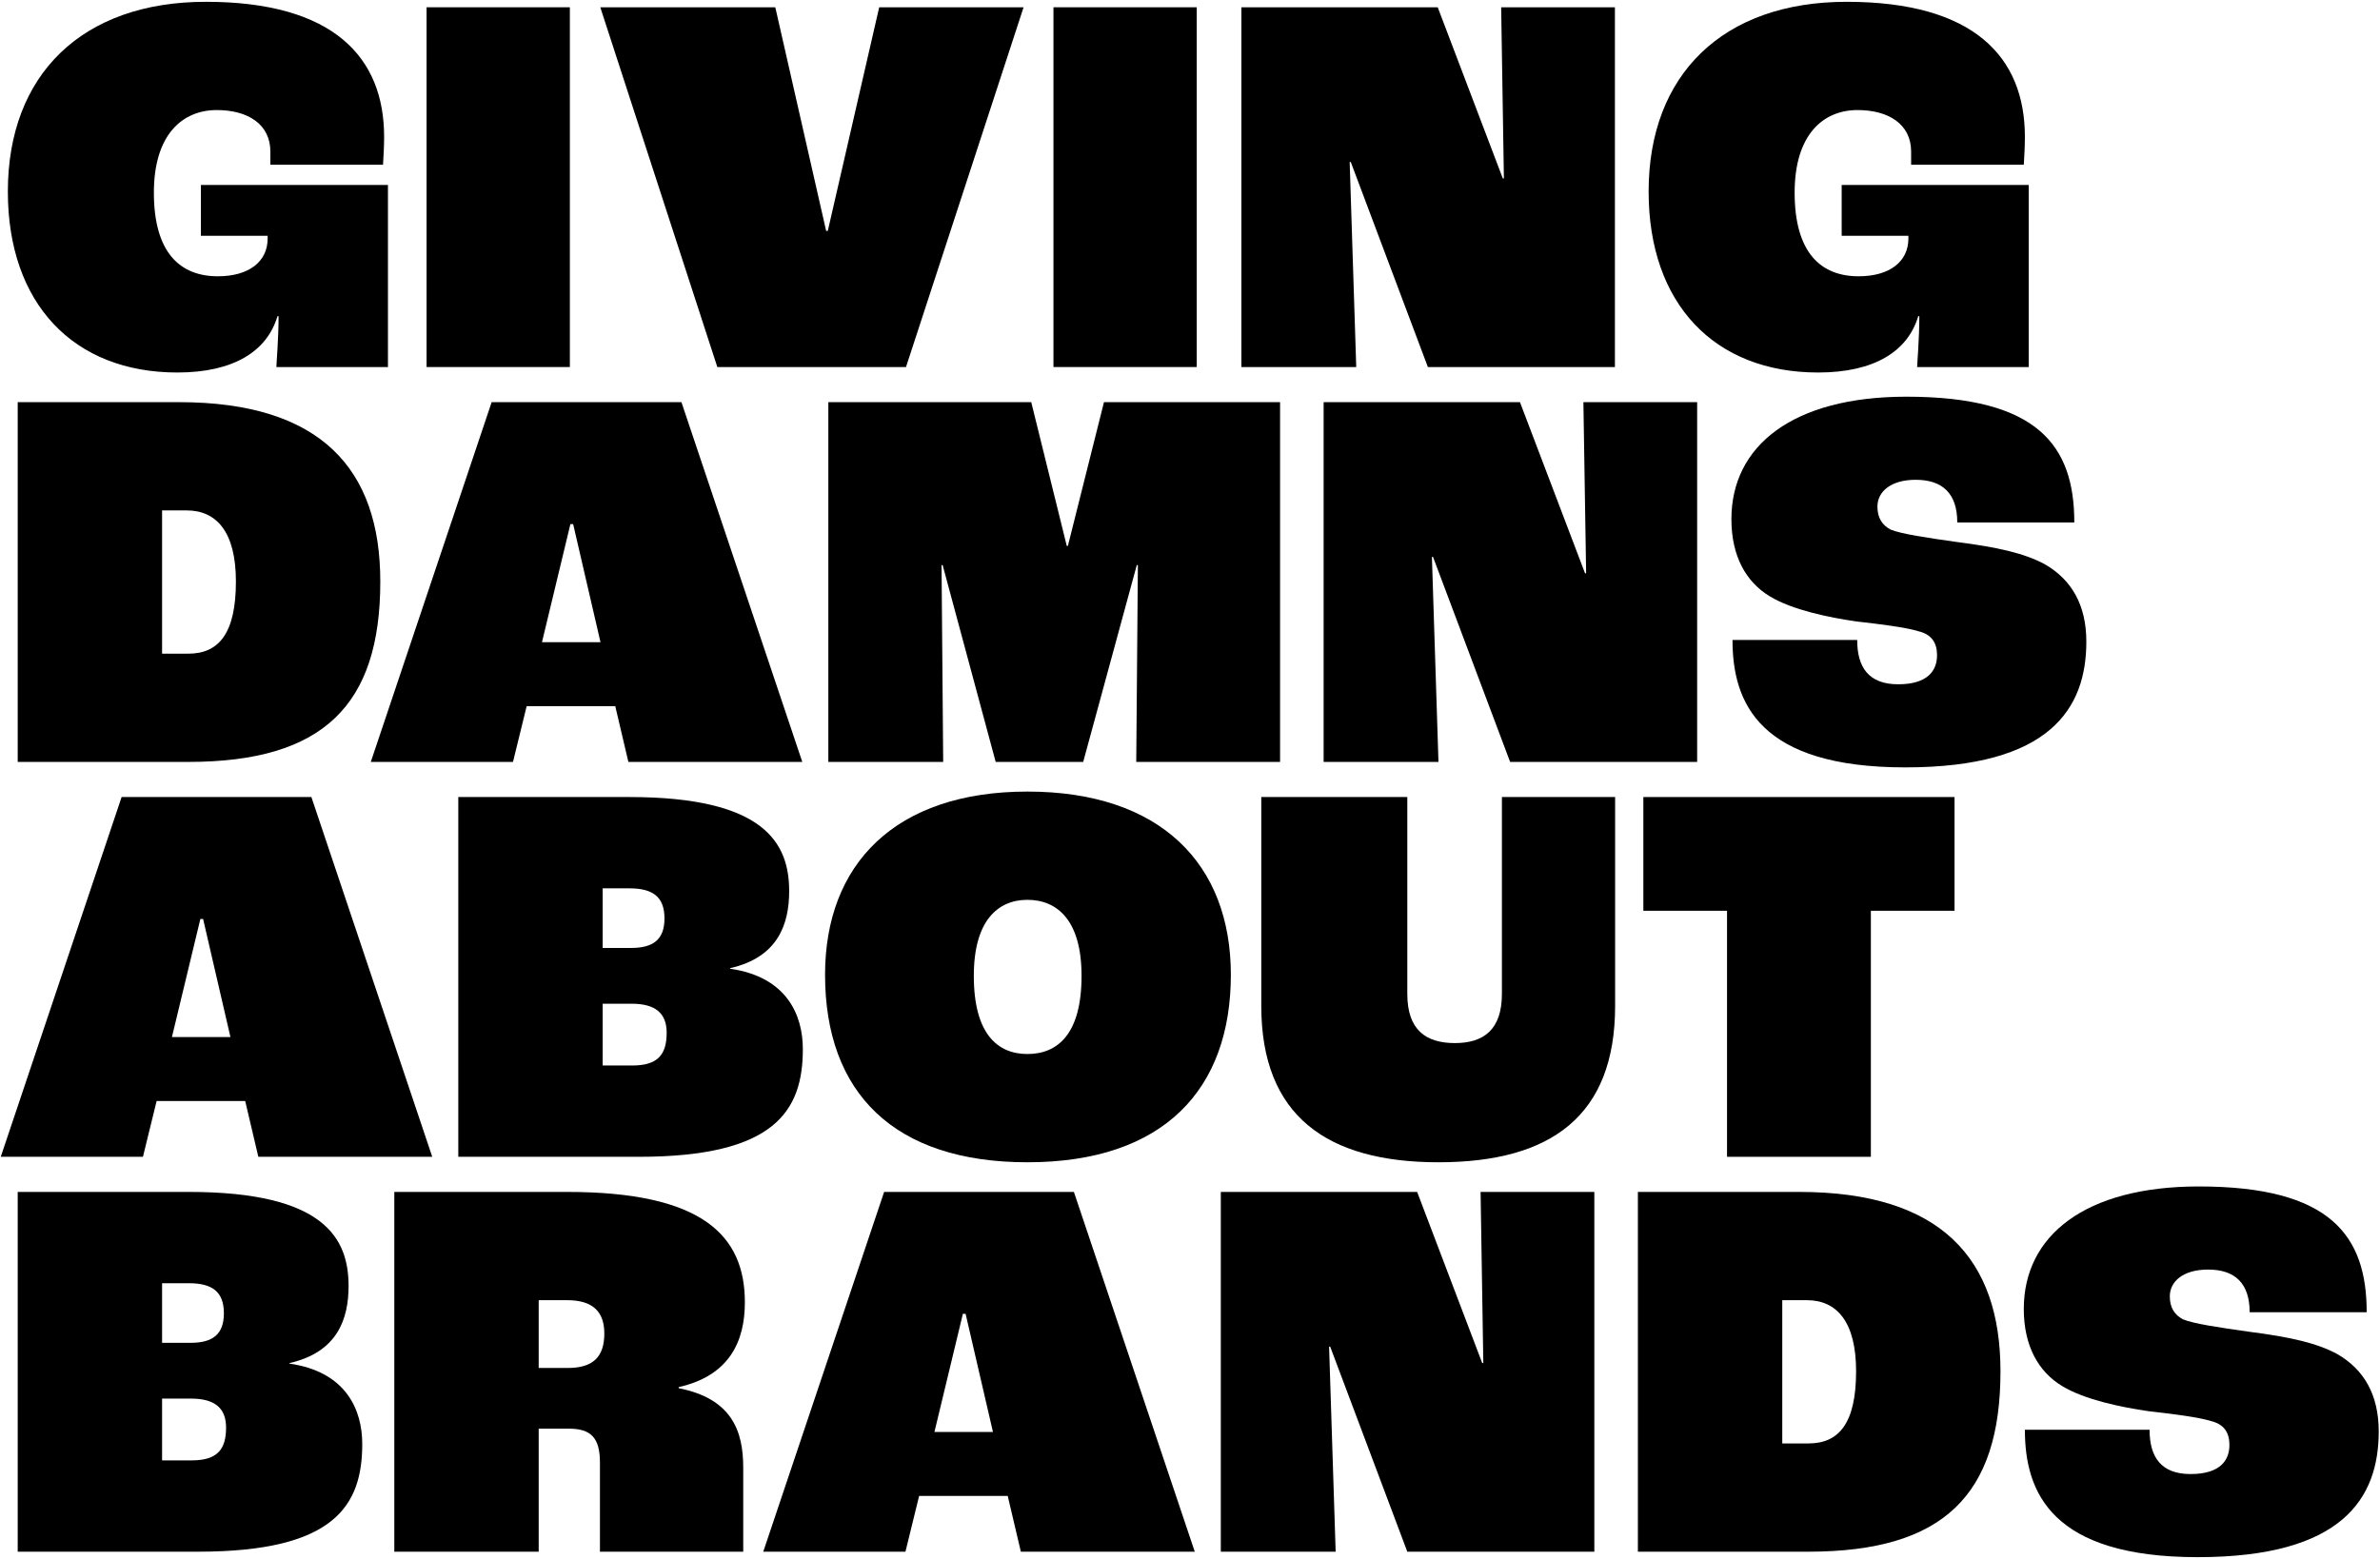
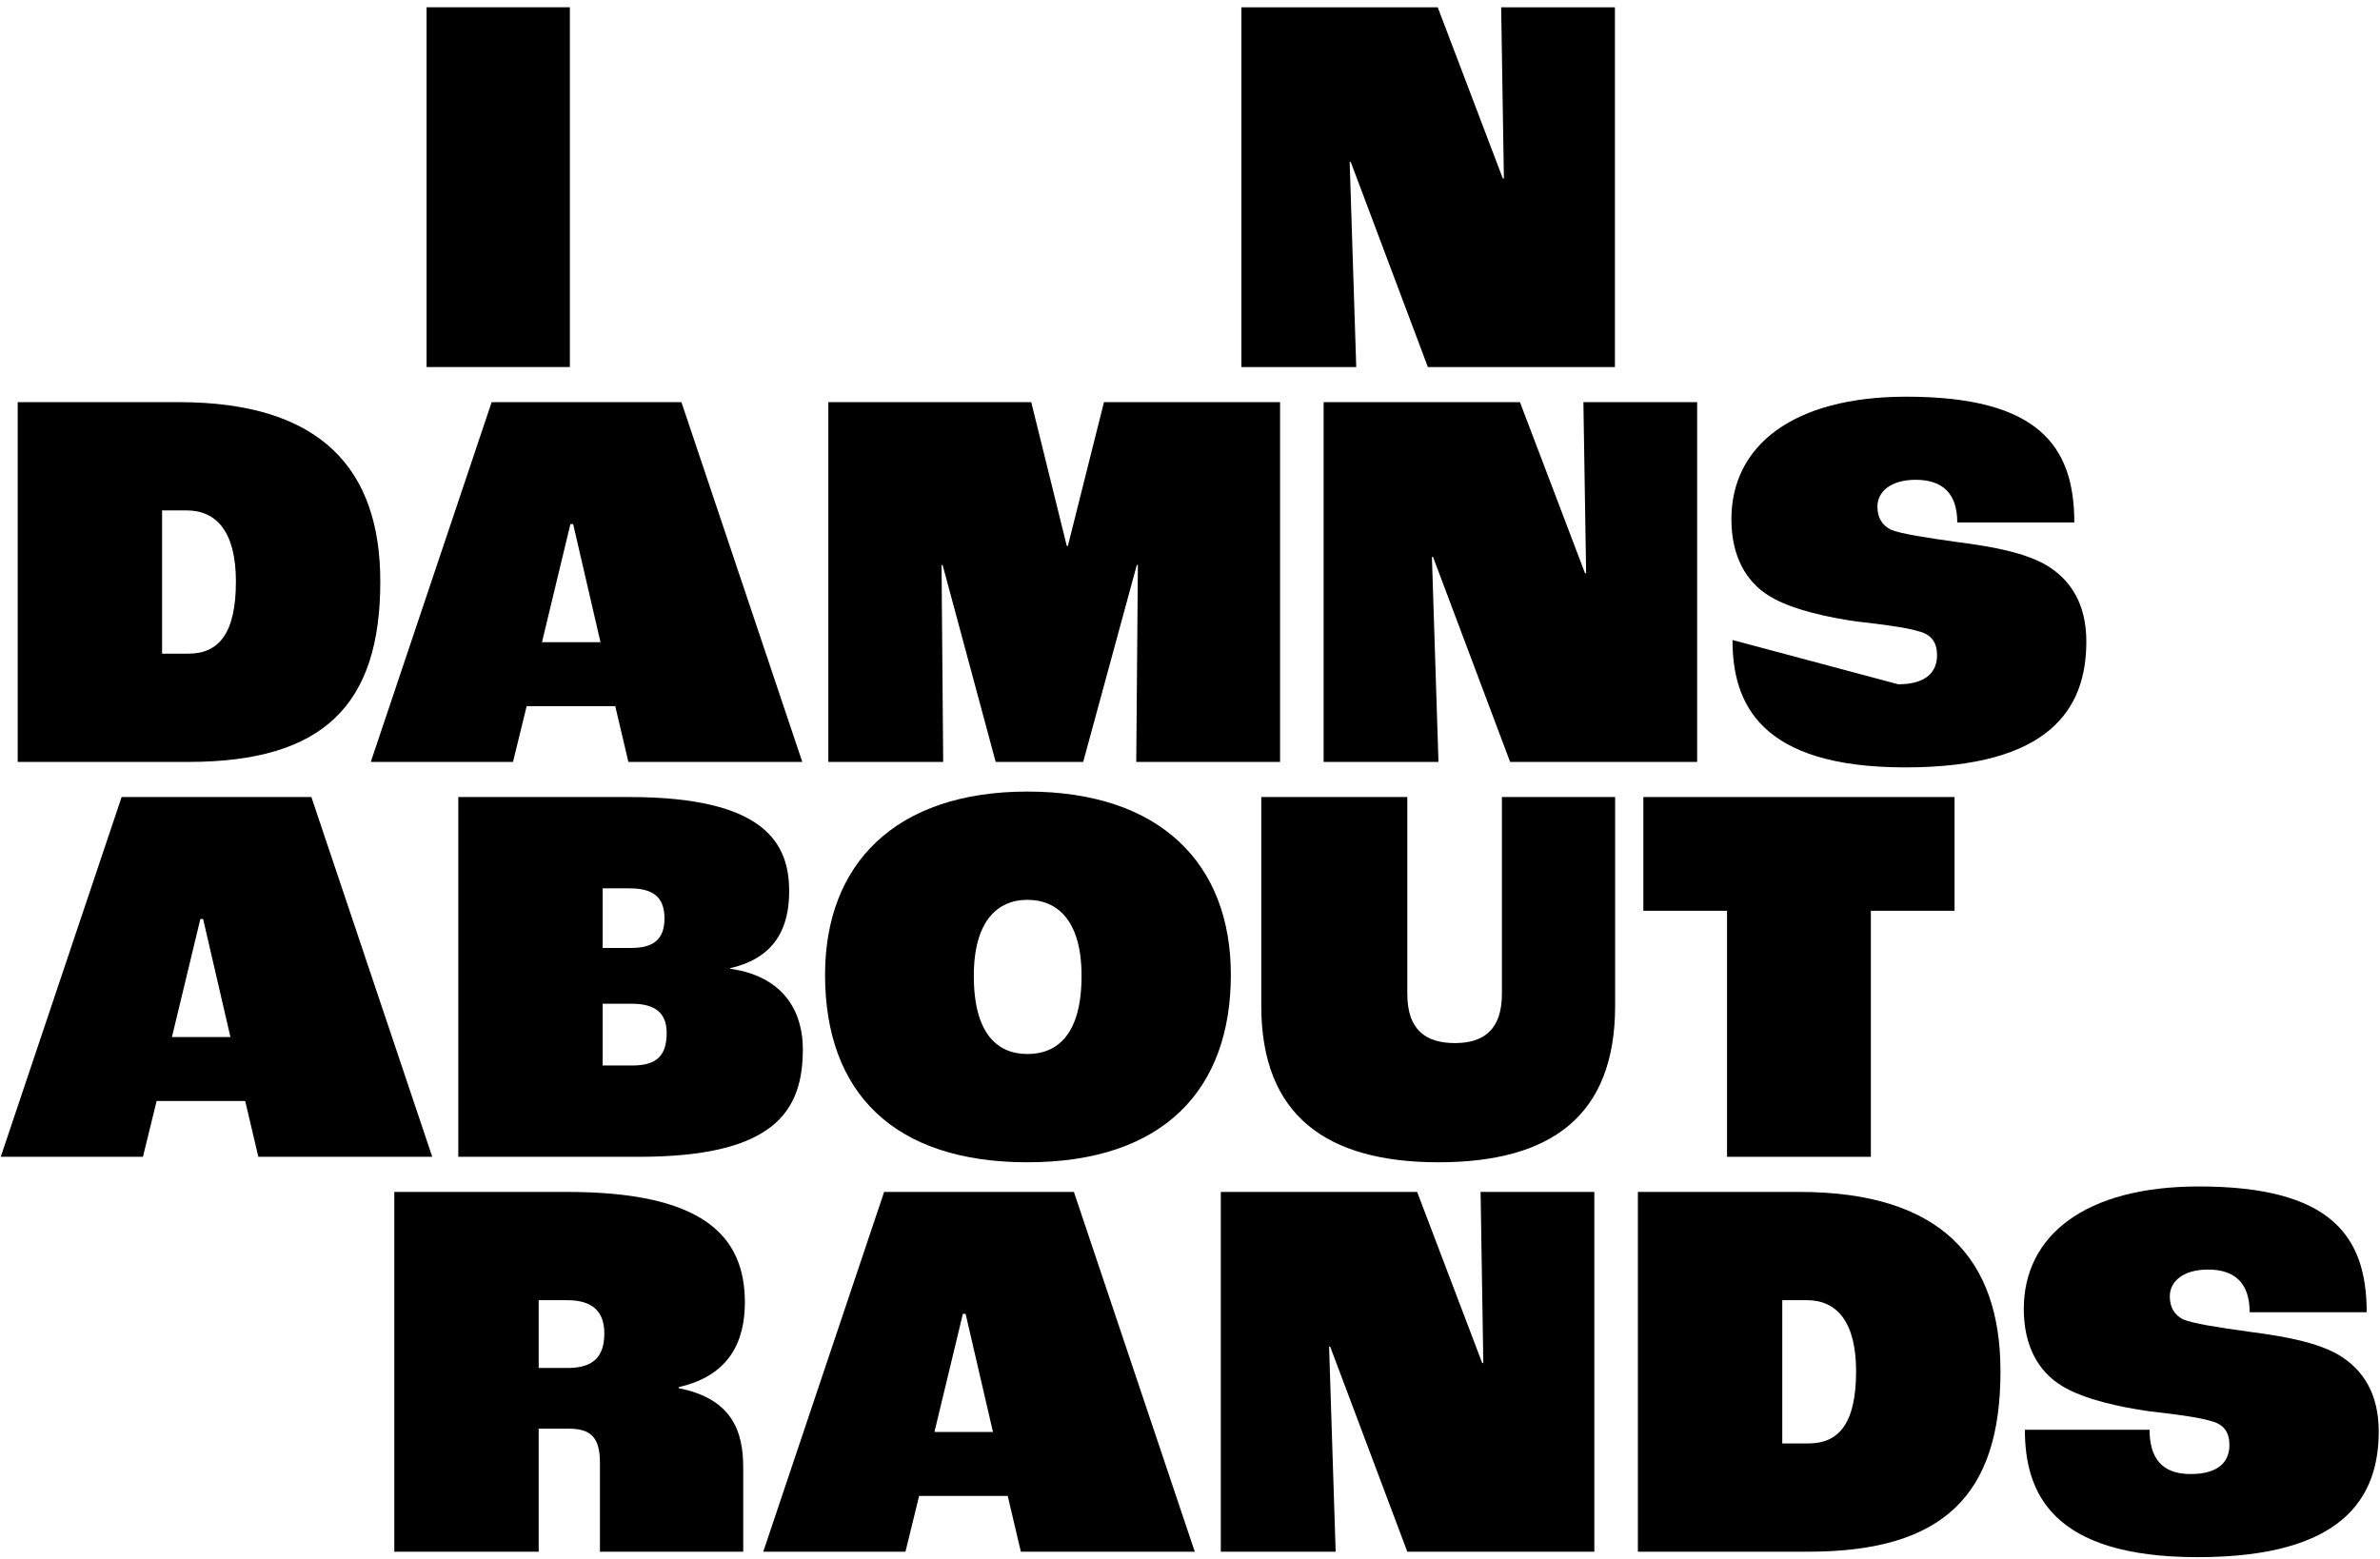
<svg xmlns="http://www.w3.org/2000/svg" width="940px" height="616px" viewBox="0 0 940 616" version="1.1">
  <title>giving damns about b</title>
  <g id="Page-1" stroke="none" stroke-width="1" fill="none" fill-rule="evenodd">
    <g id="giving-damns-about-b" transform="translate(0.296, 0.712)" fill="#000000" fill-rule="nonzero">
-       <path d="M69.768,146.448 C92.016,146.448 105.192,138.024 109.296,124.2 L109.728,124.2 C109.728,133.056 108.864,142.992 108.864,144.288 L152.928,144.288 L152.928,72.36 L79.056,72.36 L79.056,92.448 L105.408,92.448 L105.408,93.528 C105.408,102.6 98.064,108.432 85.752,108.432 C70.848,108.432 60.48,99.144 60.48,75.384 C60.48,52.488 71.712,42.768 85.32,42.768 C97.632,42.768 106.488,48.384 106.488,59.184 L106.488,64.368 L150.984,64.368 C151.2,61.344 151.416,56.592 151.416,53.352 C151.416,21.816 131.328,0 81,0 C32.184,0 2.808,28.728 2.808,74.952 C2.808,119.232 28.728,146.448 69.768,146.448 Z" id="Path" />
      <polygon id="Path" points="168.184 144.288 224.776 144.288 224.776 2.16 168.184 2.16" />
-       <polygon id="Path" points="283.016 144.288 357.536 144.288 403.976 2.16 346.952 2.16 326.648 90.504 326 90.504 305.912 2.16 236.792 2.16" />
-       <polygon id="Path" points="415.776 144.288 472.368 144.288 472.368 2.16 415.776 2.16" />
      <polygon id="Path" points="490 144.288 535.36 144.288 532.768 63.288 533.2 63.288 563.656 144.288 637.528 144.288 637.528 2.16 592.6 2.16 593.68 69.768 593.248 69.768 567.544 2.16 490 2.16" />
-       <path d="M717.8,146.448 C740.048,146.448 753.224,138.024 757.328,124.2 L757.76,124.2 C757.76,133.056 756.896,142.992 756.896,144.288 L800.96,144.288 L800.96,72.36 L727.088,72.36 L727.088,92.448 L753.44,92.448 L753.44,93.528 C753.44,102.6 746.096,108.432 733.784,108.432 C718.88,108.432 708.512,99.144 708.512,75.384 C708.512,52.488 719.744,42.768 733.352,42.768 C745.664,42.768 754.52,48.384 754.52,59.184 L754.52,64.368 L799.016,64.368 C799.232,61.344 799.448,56.592 799.448,53.352 C799.448,21.816 779.36,0 729.032,0 C680.216,0 650.84,28.728 650.84,74.952 C650.84,119.232 676.76,146.448 717.8,146.448 Z" id="Path" />
      <path d="M6.696,300.288 L74.088,300.288 C127.44,300.288 149.904,277.824 149.904,229.008 C149.904,184.728 126.576,158.16 70.416,158.16 L6.696,158.16 L6.696,300.288 Z M63.72,257.52 L63.72,200.928 L73.44,200.928 C85.32,200.928 92.88,209.568 92.88,229.008 C92.88,249.744 85.968,257.52 74.088,257.52 L63.72,257.52 Z" id="Shape" />
      <path d="M247.888,300.288 L316.576,300.288 L268.84,158.16 L193.888,158.16 L146.152,300.288 L202.312,300.288 L207.712,278.256 L242.704,278.256 L247.888,300.288 Z M213.76,252.984 L224.992,206.328 L226.072,206.328 L236.872,252.984 L213.76,252.984 Z" id="Shape" />
      <polygon id="Path" points="326.864 300.288 372.224 300.288 371.576 222.528 372.008 222.528 392.96 300.288 427.52 300.288 448.688 222.528 449.12 222.528 448.472 300.288 505.28 300.288 505.28 158.16 435.728 158.16 421.472 214.968 421.04 214.968 407 158.16 326.864 158.16" />
      <polygon id="Path" points="522.48 300.288 567.84 300.288 565.248 219.288 565.68 219.288 596.136 300.288 670.008 300.288 670.008 158.16 625.08 158.16 626.16 225.768 625.728 225.768 600.024 158.16 522.48 158.16" />
-       <path d="M752.224,302.448 C809.464,302.448 823.72,279.12 823.72,252.768 C823.72,238.296 817.888,228.36 807.52,222.312 C799.312,217.776 788.08,215.4 772.96,213.456 C760.648,211.728 750.496,210.216 746.392,208.488 C743.152,206.76 741.208,203.952 741.208,199.416 C741.208,193.584 746.392,188.832 756.328,188.832 C766.912,188.832 772.744,194.232 772.744,205.68 L818.968,205.68 C818.968,175.44 804.712,156 752.656,156 C707.728,156 683.536,175.44 683.536,204.384 C683.536,219.072 689.368,229.224 698.656,234.84 C707.512,240.24 722.2,243.264 732.784,244.776 C742.288,245.856 752.656,247.152 757.408,248.664 C762.808,249.96 764.752,253.416 764.752,258.168 C764.752,264 761.296,269.616 749.416,269.616 C737.752,269.616 733.216,262.92 733.216,252.12 L683.968,252.12 C683.968,276.96 694.552,302.448 752.224,302.448 Z" id="Path" />
+       <path d="M752.224,302.448 C809.464,302.448 823.72,279.12 823.72,252.768 C823.72,238.296 817.888,228.36 807.52,222.312 C799.312,217.776 788.08,215.4 772.96,213.456 C760.648,211.728 750.496,210.216 746.392,208.488 C743.152,206.76 741.208,203.952 741.208,199.416 C741.208,193.584 746.392,188.832 756.328,188.832 C766.912,188.832 772.744,194.232 772.744,205.68 L818.968,205.68 C818.968,175.44 804.712,156 752.656,156 C707.728,156 683.536,175.44 683.536,204.384 C683.536,219.072 689.368,229.224 698.656,234.84 C707.512,240.24 722.2,243.264 732.784,244.776 C742.288,245.856 752.656,247.152 757.408,248.664 C762.808,249.96 764.752,253.416 764.752,258.168 C764.752,264 761.296,269.616 749.416,269.616 L683.968,252.12 C683.968,276.96 694.552,302.448 752.224,302.448 Z" id="Path" />
      <path d="M101.736,456.288 L170.424,456.288 L122.688,314.16 L47.736,314.16 L0,456.288 L56.16,456.288 L61.56,434.256 L96.552,434.256 L101.736,456.288 Z M67.608,408.984 L78.84,362.328 L79.92,362.328 L90.72,408.984 L67.608,408.984 Z" id="Shape" />
      <path d="M180.712,456.288 L251.992,456.288 C305.776,456.288 316.792,438.144 316.792,413.736 C316.792,400.344 310.528,385.224 288.064,381.984 L288.064,381.768 C307.072,377.448 311.392,364.272 311.392,351.312 C311.392,332.52 301.888,314.16 248.32,314.16 L180.712,314.16 L180.712,456.288 Z M237.736,373.776 L237.736,350.232 L248.32,350.232 C257.392,350.232 262.144,353.472 262.144,362.112 C262.144,370.536 257.608,373.776 248.968,373.776 L237.736,373.776 Z M237.736,420.216 L237.736,395.808 L249.184,395.808 C258.688,395.808 263.008,399.696 263.008,407.256 C263.008,415.896 259.552,420.216 249.4,420.216 L237.736,420.216 Z" id="Shape" />
      <path d="M405.488,458.448 C459.488,458.448 485.84,429.504 485.84,384.36 C485.84,340.728 458.192,312 405.488,312 C353.216,312 325.568,340.728 325.568,384.36 C325.568,431.232 353,458.448 405.488,458.448 Z M405.488,415.68 C393.824,415.68 384.32,407.904 384.32,384.792 C384.32,362.976 393.824,354.768 405.488,354.768 C417.368,354.768 426.872,362.976 426.872,384.792 C426.872,407.904 417.368,415.68 405.488,415.68 Z" id="Shape" />
      <path d="M567.84,458.448 C612.336,458.448 637.608,440.088 637.608,396.672 L637.608,314.16 L592.896,314.16 L592.896,391.92 C592.896,406.176 585.552,411.36 574.32,411.36 C562.872,411.36 555.528,406.176 555.528,391.92 L555.528,314.16 L497.856,314.16 L497.856,396.672 C497.856,440.088 523.776,458.448 567.84,458.448 Z" id="Path" />
      <polygon id="Path" points="681.808 456.288 738.616 456.288 738.616 359.088 771.664 359.088 771.664 314.16 648.76 314.16 648.76 359.088 681.808 359.088" />
-       <path d="M6.696,612.288 L77.976,612.288 C131.76,612.288 142.776,594.144 142.776,569.736 C142.776,556.344 136.512,541.224 114.048,537.984 L114.048,537.768 C133.056,533.448 137.376,520.272 137.376,507.312 C137.376,488.52 127.872,470.16 74.304,470.16 L6.696,470.16 L6.696,612.288 Z M63.72,529.776 L63.72,506.232 L74.304,506.232 C83.376,506.232 88.128,509.472 88.128,518.112 C88.128,526.536 83.592,529.776 74.952,529.776 L63.72,529.776 Z M63.72,576.216 L63.72,551.808 L75.168,551.808 C84.672,551.808 88.992,555.696 88.992,563.256 C88.992,571.896 85.536,576.216 75.384,576.216 L63.72,576.216 Z" id="Shape" />
      <path d="M155.44,612.288 L212.464,612.288 L212.464,563.688 L224.344,563.688 C232.984,563.688 236.656,567.144 236.656,577.08 L236.656,612.288 L293.248,612.288 L293.248,579.024 C293.248,564.552 288.712,551.808 267.76,547.704 L267.76,547.272 C287.848,542.736 293.896,529.128 293.896,513.792 C293.896,487.44 277.264,470.16 223.696,470.16 L155.44,470.16 L155.44,612.288 Z M212.464,539.712 L212.464,512.928 L223.696,512.928 C234.064,512.928 238.384,517.68 238.384,526.104 C238.384,535.608 233.632,539.712 223.912,539.712 L212.464,539.712 Z" id="Shape" />
      <path d="M402.896,612.288 L471.584,612.288 L423.848,470.16 L348.896,470.16 L301.16,612.288 L357.32,612.288 L362.72,590.256 L397.712,590.256 L402.896,612.288 Z M368.768,564.984 L380,518.328 L381.08,518.328 L391.88,564.984 L368.768,564.984 Z" id="Shape" />
      <polygon id="Path" points="481.872 612.288 527.232 612.288 524.64 531.288 525.072 531.288 555.528 612.288 629.4 612.288 629.4 470.16 584.472 470.16 585.552 537.768 585.12 537.768 559.416 470.16 481.872 470.16" />
      <path d="M646.6,612.288 L713.992,612.288 C767.344,612.288 789.808,589.824 789.808,541.008 C789.808,496.728 766.48,470.16 710.32,470.16 L646.6,470.16 L646.6,612.288 Z M703.624,569.52 L703.624,512.928 L713.344,512.928 C725.224,512.928 732.784,521.568 732.784,541.008 C732.784,561.744 725.872,569.52 713.992,569.52 L703.624,569.52 Z" id="Shape" />
      <path d="M867.704,614.448 C924.944,614.448 939.2,591.12 939.2,564.768 C939.2,550.296 933.368,540.36 923,534.312 C914.792,529.776 903.56,527.4 888.44,525.456 C876.128,523.728 865.976,522.216 861.872,520.488 C858.632,518.76 856.688,515.952 856.688,511.416 C856.688,505.584 861.872,500.832 871.808,500.832 C882.392,500.832 888.224,506.232 888.224,517.68 L934.448,517.68 C934.448,487.44 920.192,468 868.136,468 C823.208,468 799.016,487.44 799.016,516.384 C799.016,531.072 804.848,541.224 814.136,546.84 C822.992,552.24 837.68,555.264 848.264,556.776 C857.768,557.856 868.136,559.152 872.888,560.664 C878.288,561.96 880.232,565.416 880.232,570.168 C880.232,576 876.776,581.616 864.896,581.616 C853.232,581.616 848.696,574.92 848.696,564.12 L799.448,564.12 C799.448,588.96 810.032,614.448 867.704,614.448 Z" id="Path" />
    </g>
  </g>
</svg>